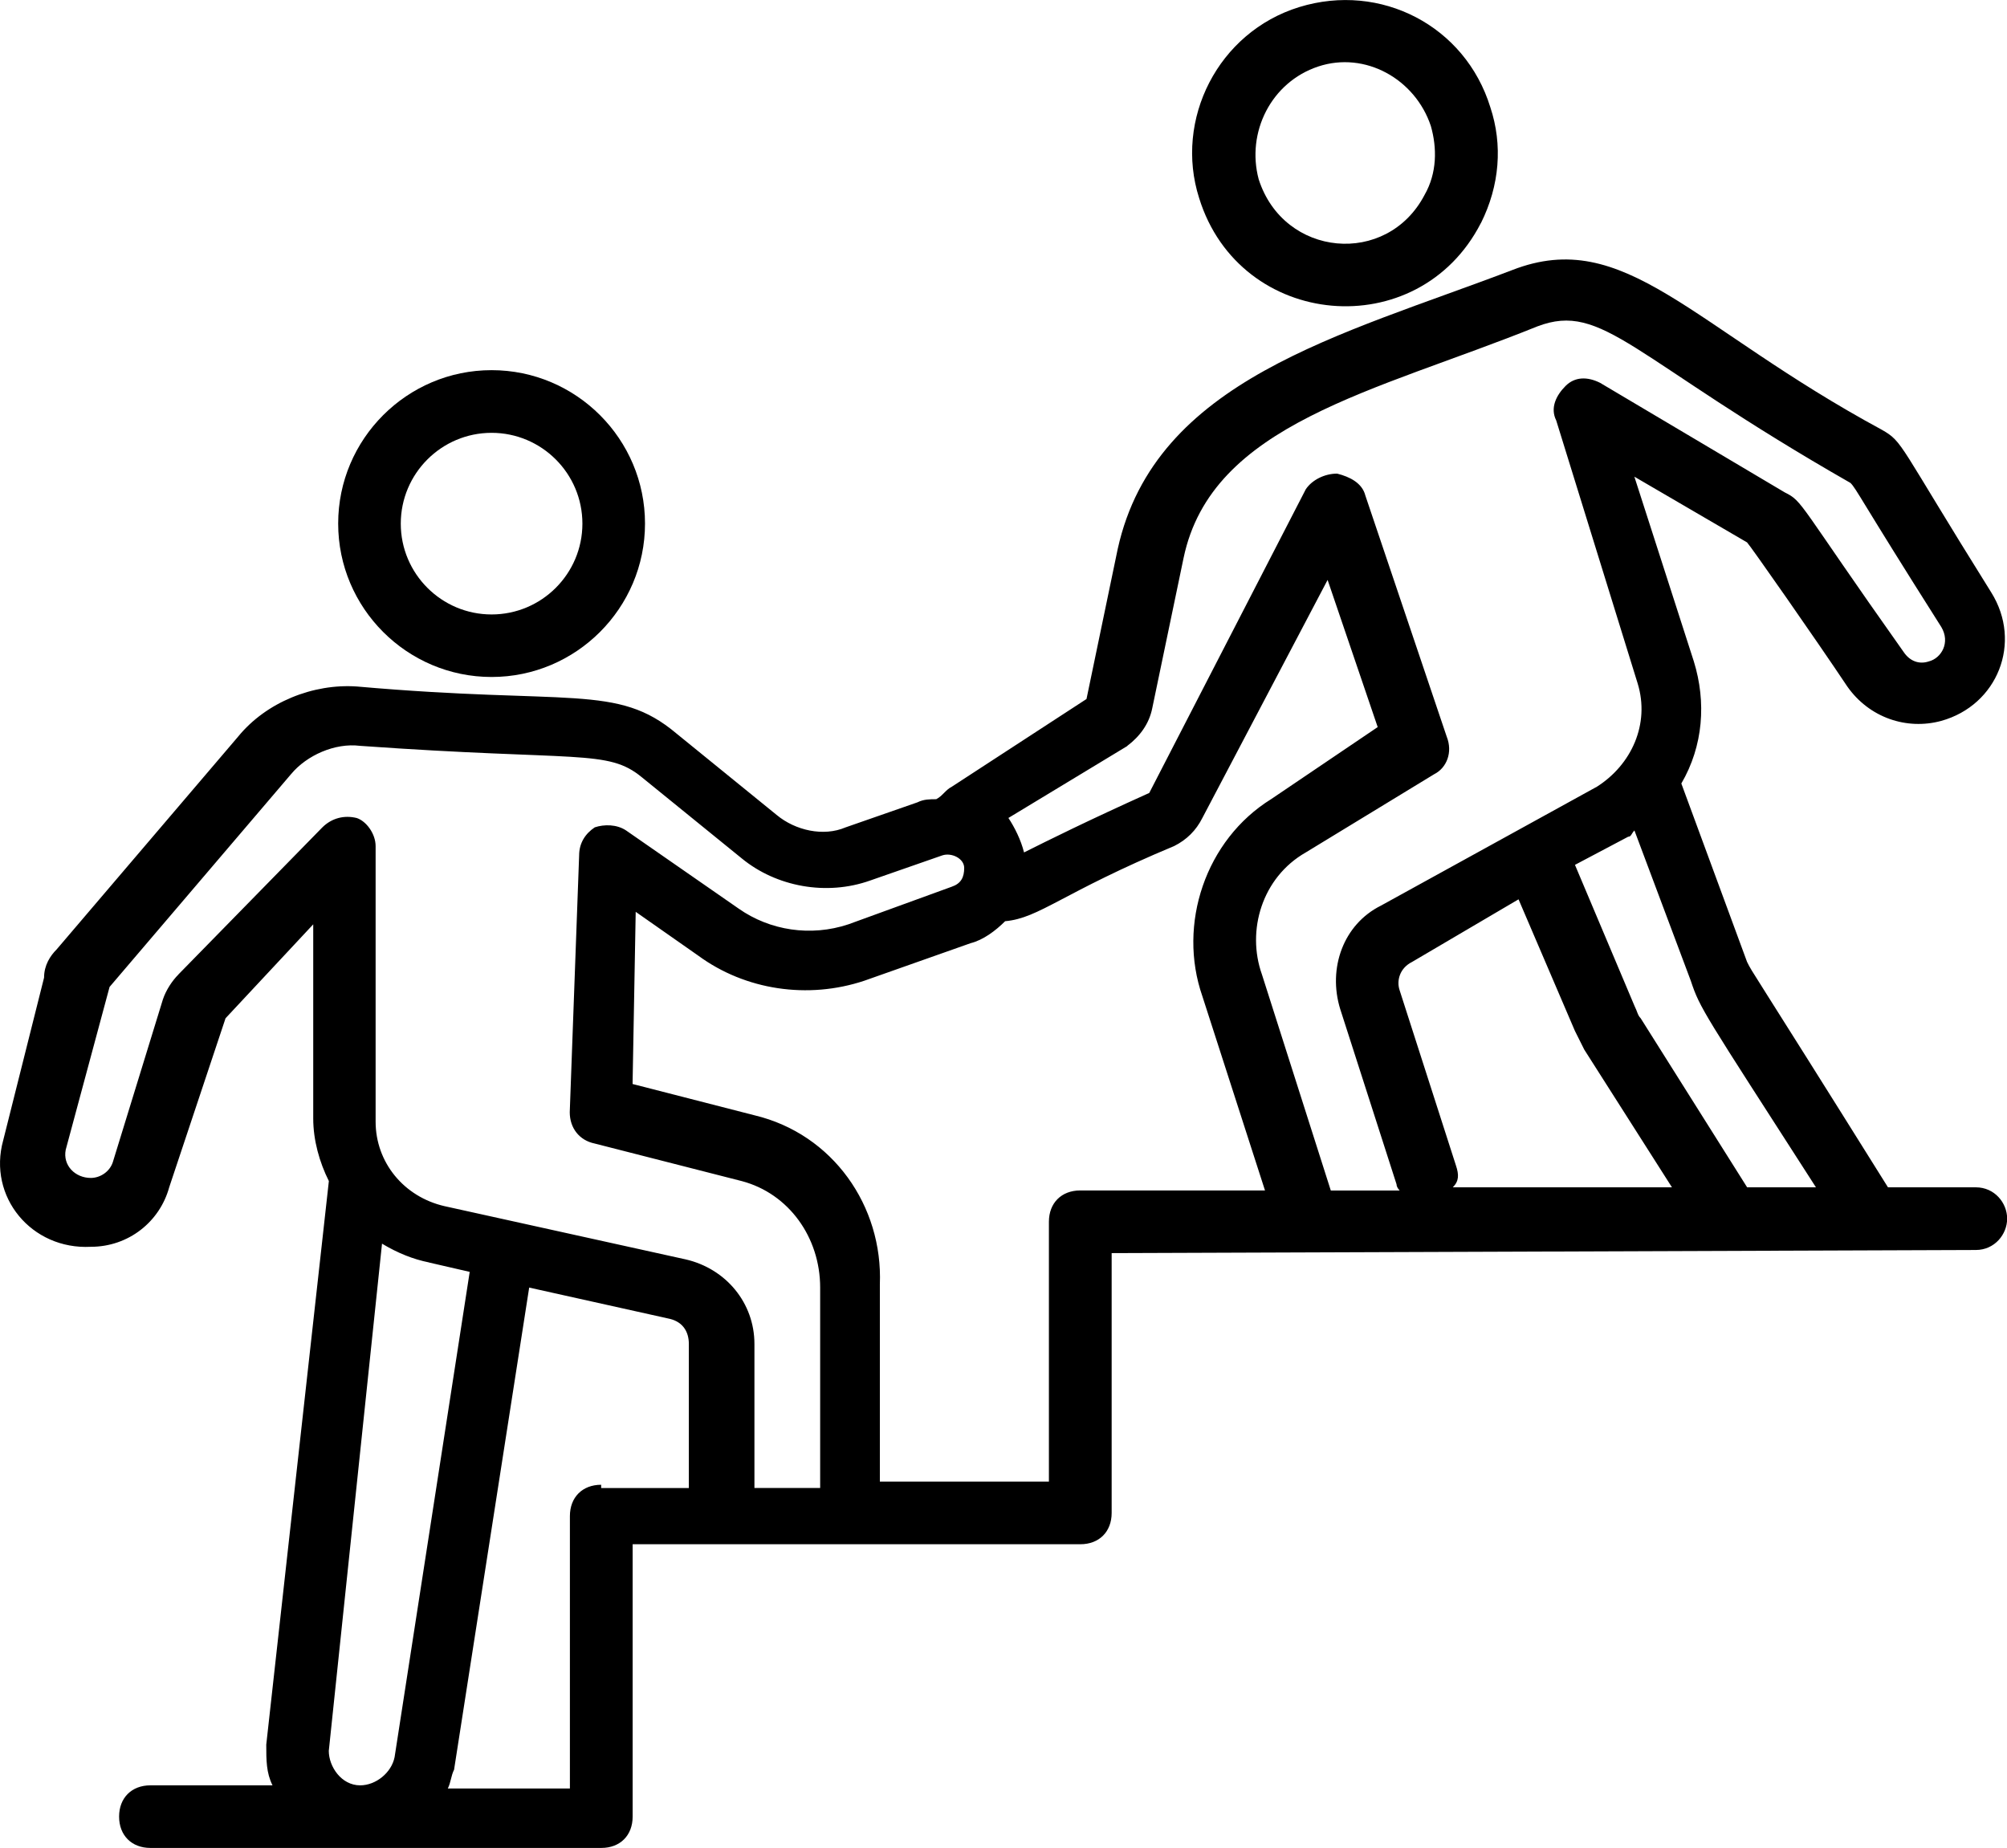
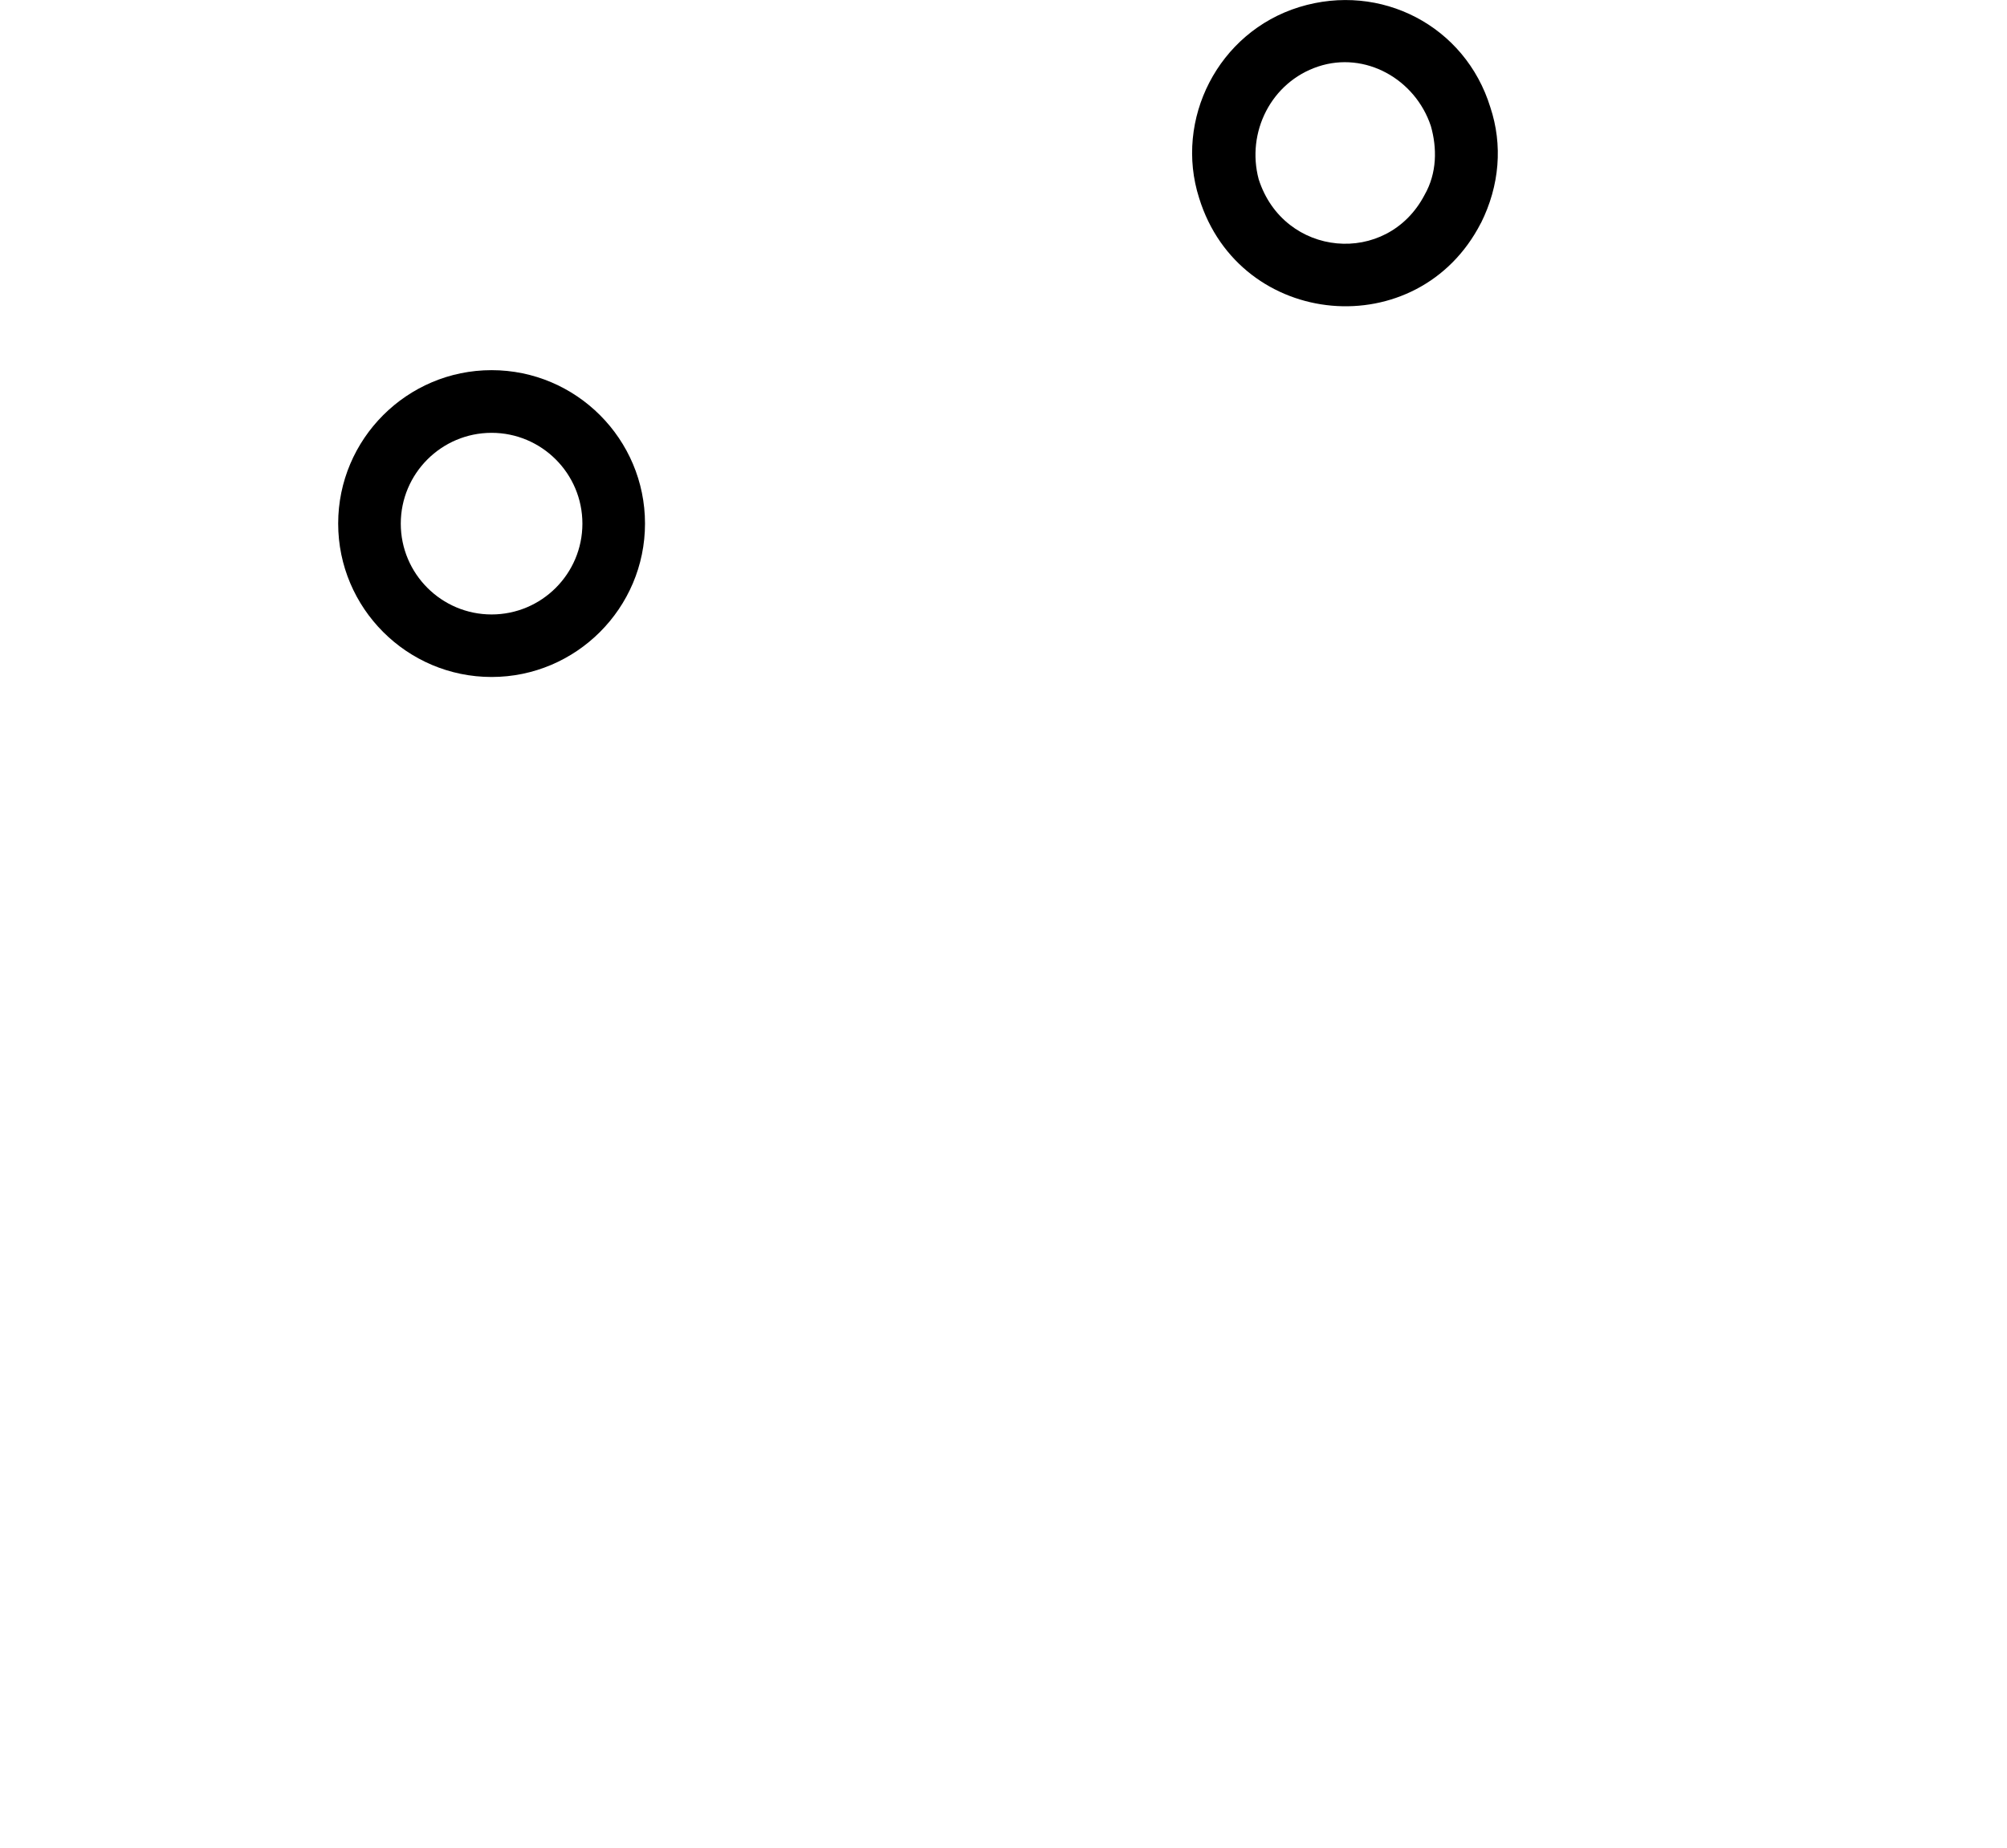
<svg xmlns="http://www.w3.org/2000/svg" id="Layer_2" data-name="Layer 2" viewBox="0 0 276.03 254.16">
  <path d="M67.61,93.11c11.62,0,21.1-9.47,21.1-21.1s-9.47-21.1-21.1-21.1-21.1,9.47-21.1,21.1,9.47,21.1,21.1,21.1h0ZM67.61,59.53c6.89,0,12.49,5.6,12.49,12.49s-5.6,12.49-12.49,12.49-12.49-5.6-12.49-12.49,5.6-12.49,12.49-12.49h0ZM67.61,59.53" />
-   <path d="M271.72,163.3h-12.06c-19.38-31-18.52-29.28-19.38-31l-9.04-24.54c3.02-5.17,3.45-11.19,1.72-16.79l-8.18-25.41,15.5,9.04c.43.43,9.47,13.35,13.78,19.81,3.02,4.31,8.18,6.03,12.92,4.74,7.75-2.15,11.19-10.77,6.89-17.66-12.92-20.67-12.06-20.67-15.07-22.39-26.27-14.21-35.31-27.99-50.81-21.96-23.68,9.04-49.09,15.07-54.26,38.33l-4.3,20.67-18.52,12.06c-.86.43-1.29,1.29-2.15,1.72-.86,0-1.72,0-2.58.43l-9.9,3.45c-3.02,1.29-6.89.43-9.47-1.72l-13.78-11.2c-8.18-6.89-14.64-3.87-43.92-6.46-6.03-.43-12.49,2.15-16.36,6.89l-24.97,29.28c-.86.86-1.72,2.15-1.72,3.87L.44,156.84c-2.15,7.75,3.88,15.07,12.06,14.64,5.17,0,9.47-3.44,10.77-8.18l7.75-23.25,12.06-12.92v26.7c0,3.01.86,6.03,2.15,8.61l-8.61,77.51c0,2.15,0,3.87.86,5.6h-16.79c-2.58,0-4.31,1.72-4.31,4.3s1.72,4.31,4.31,4.31h62.01c2.59,0,4.31-1.72,4.31-4.31v-37.46h61.58c2.58,0,4.3-1.72,4.3-4.3v-35.74l118.85-.43c2.58,0,4.31-2.15,4.31-4.31s-1.72-4.31-4.31-4.31h0ZM200.24,160.29l-7.75-24.11c-.43-1.29,0-3.02,1.72-3.88l14.64-8.61,7.75,18.09c.43.86.86,1.72,1.29,2.58l12.06,18.94h-30.14c.86-.86.86-1.72.43-3.01h0ZM249.76,163.3h-9.47l-14.64-23.25c-.43-.43-.43-.86-.86-1.72l-8.18-19.38,7.32-3.87c.43,0,.43-.43.86-.86l7.75,20.67c1.29,3.88,1.72,4.3,17.22,28.42h0ZM155.03,102.59c1.72-1.29,3.01-3.02,3.44-5.17l4.31-20.67c3.87-18.51,26.27-22.82,48.66-31.86,9.04-3.44,12.92,4.31,43.06,21.53.86.86,1.29,2.15,12.49,19.81,1.29,2.15,0,4.31-1.72,4.74-1.29.43-2.58,0-3.45-1.29-14.64-20.67-13.78-20.67-16.36-21.96l-25.4-15.07c-1.72-.86-3.45-.86-4.74.43-1.29,1.29-2.15,3.02-1.29,4.74l11.2,36.17c1.72,5.6-.86,11.2-5.6,14.21l-29.71,16.36c-5.17,2.58-7.32,8.61-5.6,14.21l7.75,24.11c0,.43.43.86.43.86h-9.47l-9.47-29.71c-2.15-6.03,0-13.35,6.03-16.79l17.66-10.76c1.72-.86,2.58-3.02,1.72-5.17l-11.19-33.16c-.43-1.72-2.15-2.58-3.88-3.01-1.72,0-3.44.86-4.31,2.15l-21.53,41.77c-8.61,3.88-13.78,6.46-17.22,8.18-.43-1.72-1.29-3.44-2.15-4.74l16.36-9.9ZM24.55,134.02c-.86.86-1.72,2.15-2.15,3.45l-6.89,22.39c-.43,1.29-1.72,2.15-3.02,2.15-2.15,0-3.88-1.72-3.45-3.88l6.03-22.39,24.97-29.28c2.15-2.58,6.03-4.31,9.47-3.88,30.14,2.15,34.02.43,38.75,4.31l13.78,11.19c4.74,3.88,11.62,5.17,17.65,3.02l9.9-3.45c1.29-.43,3.02.43,3.02,1.72s-.43,2.15-1.72,2.59l-14.21,5.17c-5.17,1.72-10.77.86-15.07-2.15l-15.5-10.76c-1.29-.86-3.02-.86-4.31-.43-1.29.86-2.15,2.15-2.15,3.87l-1.29,35.31c0,2.15,1.29,3.87,3.44,4.31l20.24,5.17c6.46,1.72,10.76,7.75,10.76,14.64v27.56h-9.04v-19.81c0-5.6-3.87-10.34-9.47-11.63l-33.16-7.32c-5.6-1.29-9.47-6.03-9.47-11.62v-37.89c0-1.72-1.29-3.44-2.59-3.87-1.72-.43-3.44,0-4.74,1.29l-19.81,20.24ZM59,173.64l5.6,1.29-10.33,66.74c-.43,2.15-2.58,3.88-4.74,3.88-2.58,0-4.31-2.58-4.31-4.74l7.32-69.76c2.15,1.29,4.3,2.15,6.46,2.58h0ZM82.68,204.21c-2.58,0-4.3,1.72-4.3,4.31v37.46h-16.79c.43-.86.43-1.72.86-2.58l10.33-66.31,19.38,4.31c1.72.43,2.58,1.72,2.58,3.45v19.81h-12.06v-.43ZM148.57,163.73c-2.58,0-4.31,1.72-4.31,4.31v35.74h-23.25v-27.13c.43-10.77-6.46-20.67-17.22-23.25l-16.79-4.31.43-23.68,8.61,6.03c6.46,4.74,15.07,6.03,22.82,3.45l14.64-5.17c1.72-.43,3.44-1.72,4.74-3.02,4.74-.43,7.75-3.87,23.25-10.34,1.72-.86,3.02-2.15,3.88-3.87l17.22-32.73,6.89,20.24-14.64,9.9c-9.04,5.6-12.92,17.22-9.47,27.13l8.61,26.7h-25.4ZM148.57,163.73" />
-   <path d="M203.68,30.68c2.58-5.17,3.01-10.76,1.29-15.93-3.45-11.19-15.07-17.22-26.27-13.78-11.2,3.45-17.22,15.5-13.78,26.27,5.6,18.08,30.14,20.24,38.75,3.44h0ZM181.29,9.15c6.46-2.15,13.35,1.72,15.5,8.18.86,3.02.86,6.46-.86,9.47-5.17,9.9-19.38,8.61-22.82-2.15-1.72-6.46,1.72-13.35,8.18-15.5h0ZM181.29,9.15" />
+   <path d="M203.68,30.68c2.58-5.17,3.01-10.76,1.29-15.93-3.45-11.19-15.07-17.22-26.27-13.78-11.2,3.45-17.22,15.5-13.78,26.27,5.6,18.08,30.14,20.24,38.75,3.44h0M181.29,9.15c6.46-2.15,13.35,1.72,15.5,8.18.86,3.02.86,6.46-.86,9.47-5.17,9.9-19.38,8.61-22.82-2.15-1.72-6.46,1.72-13.35,8.18-15.5h0ZM181.29,9.15" />
</svg>